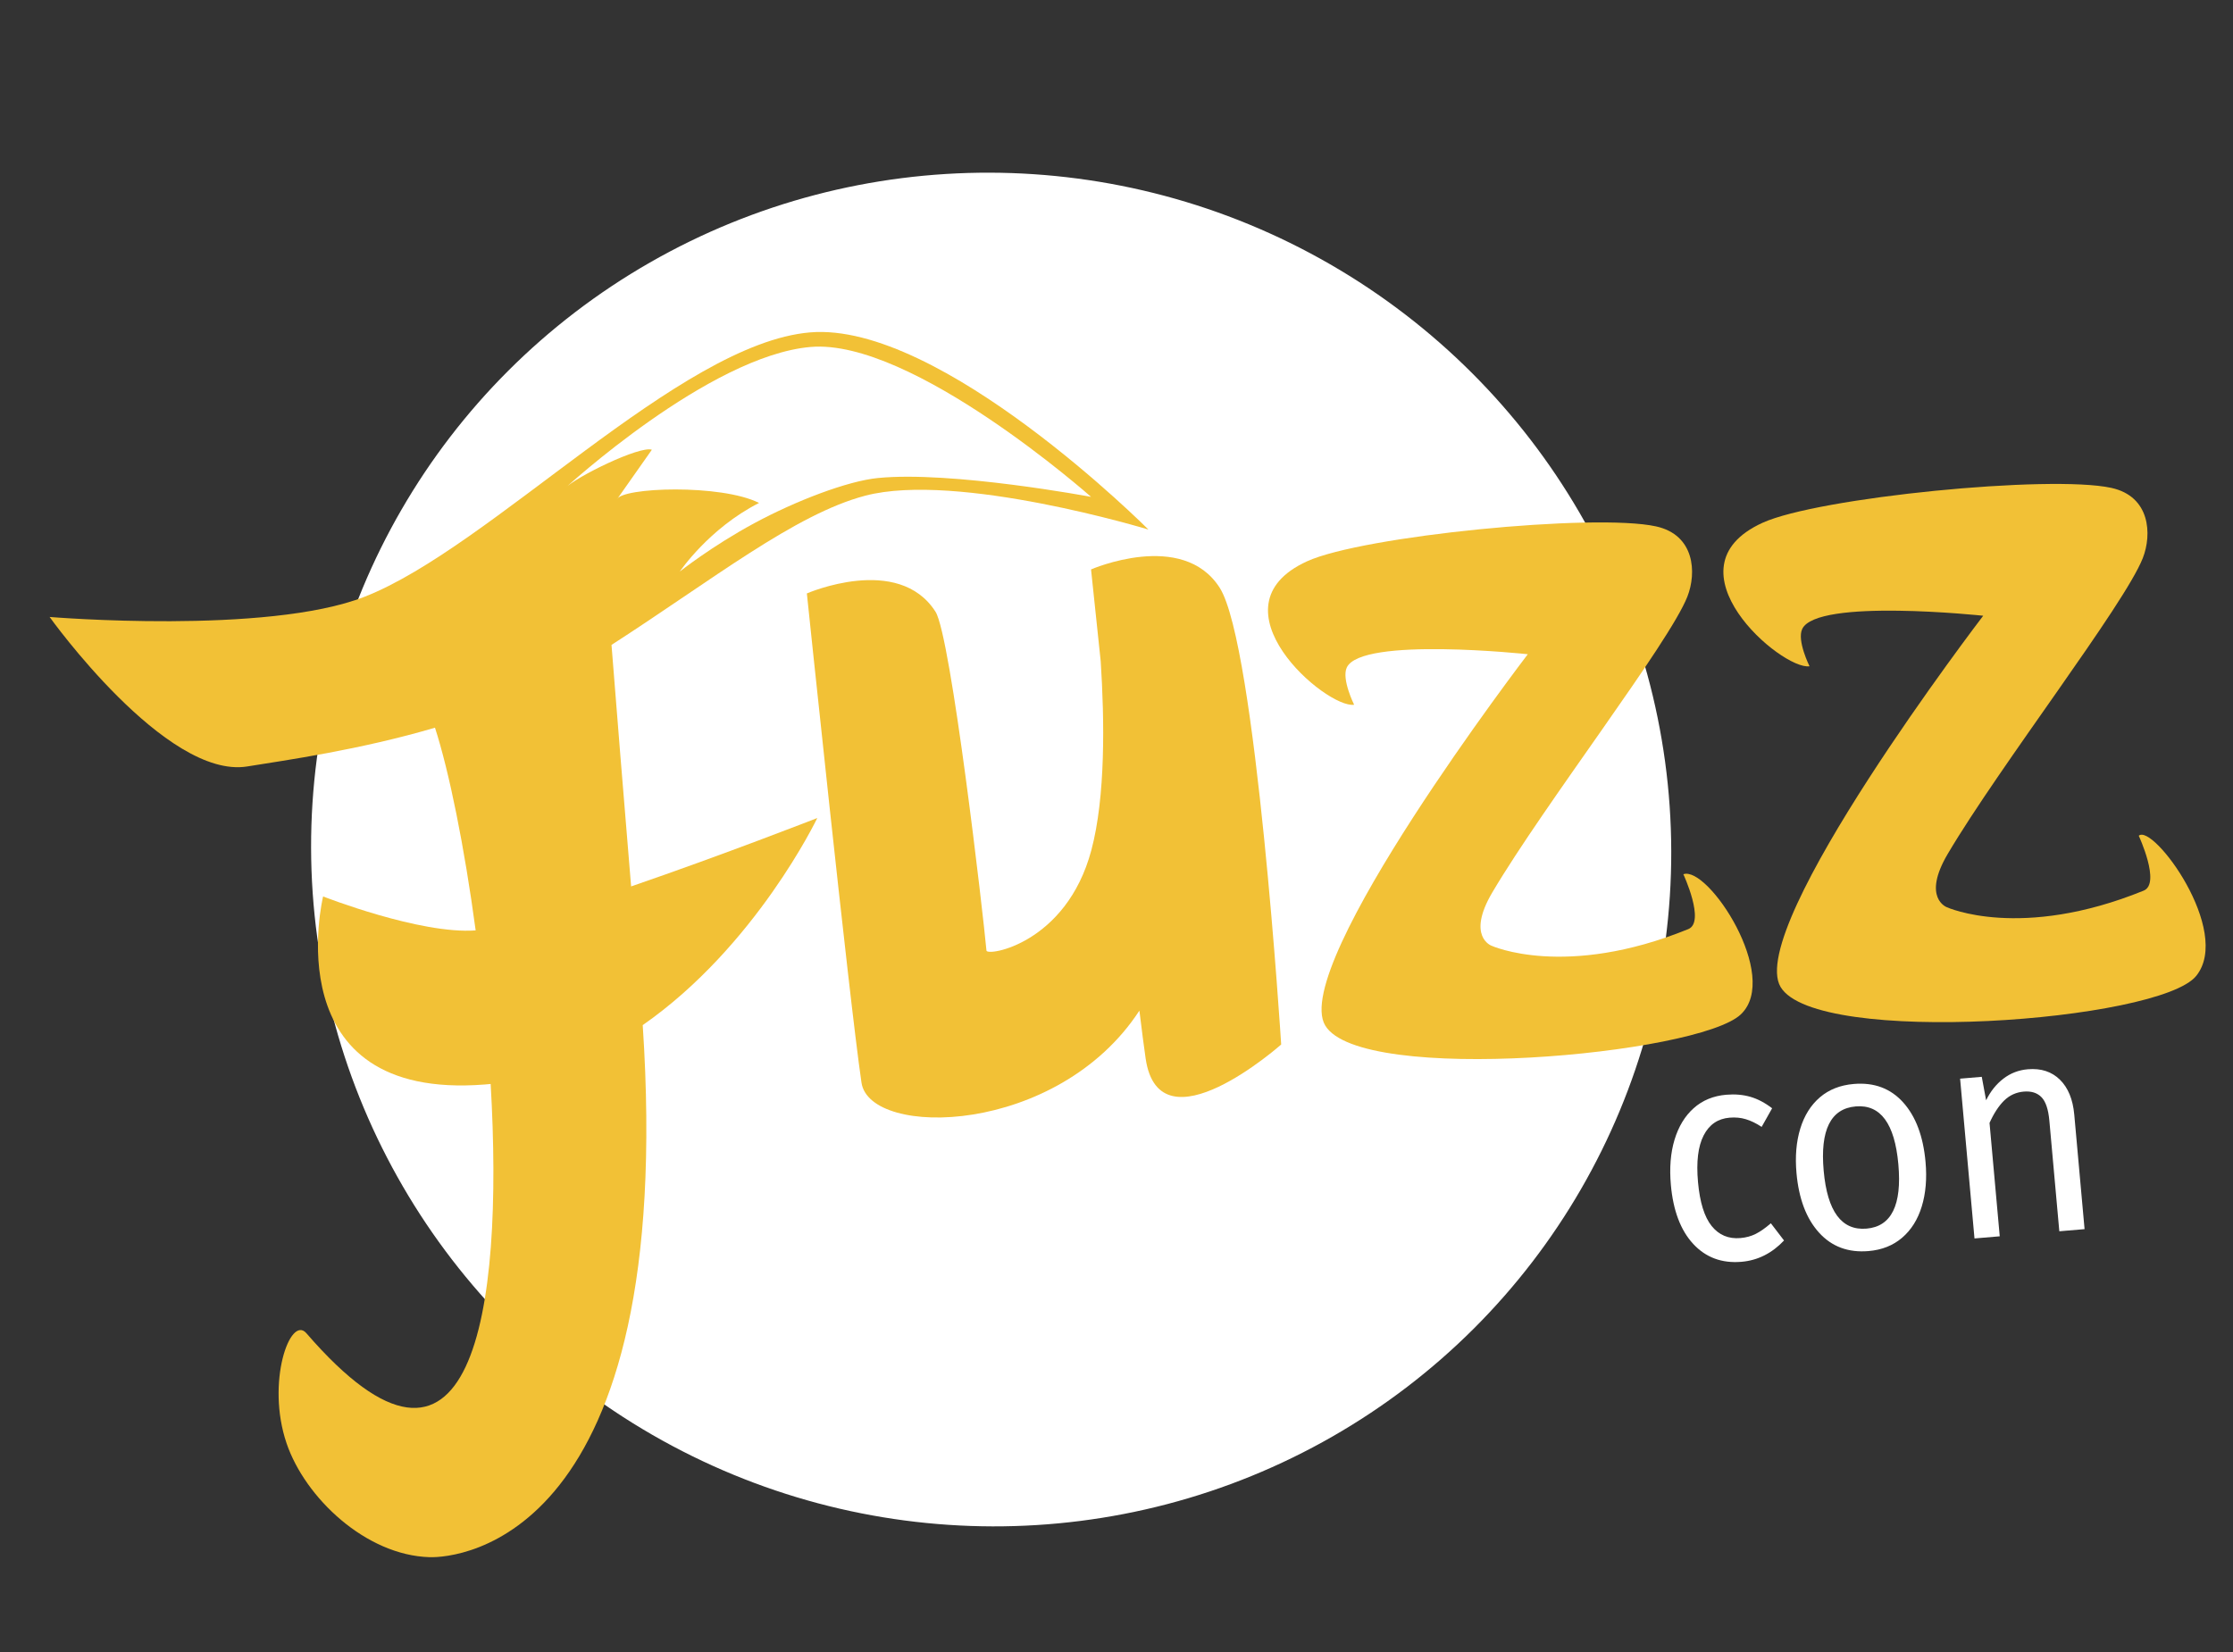
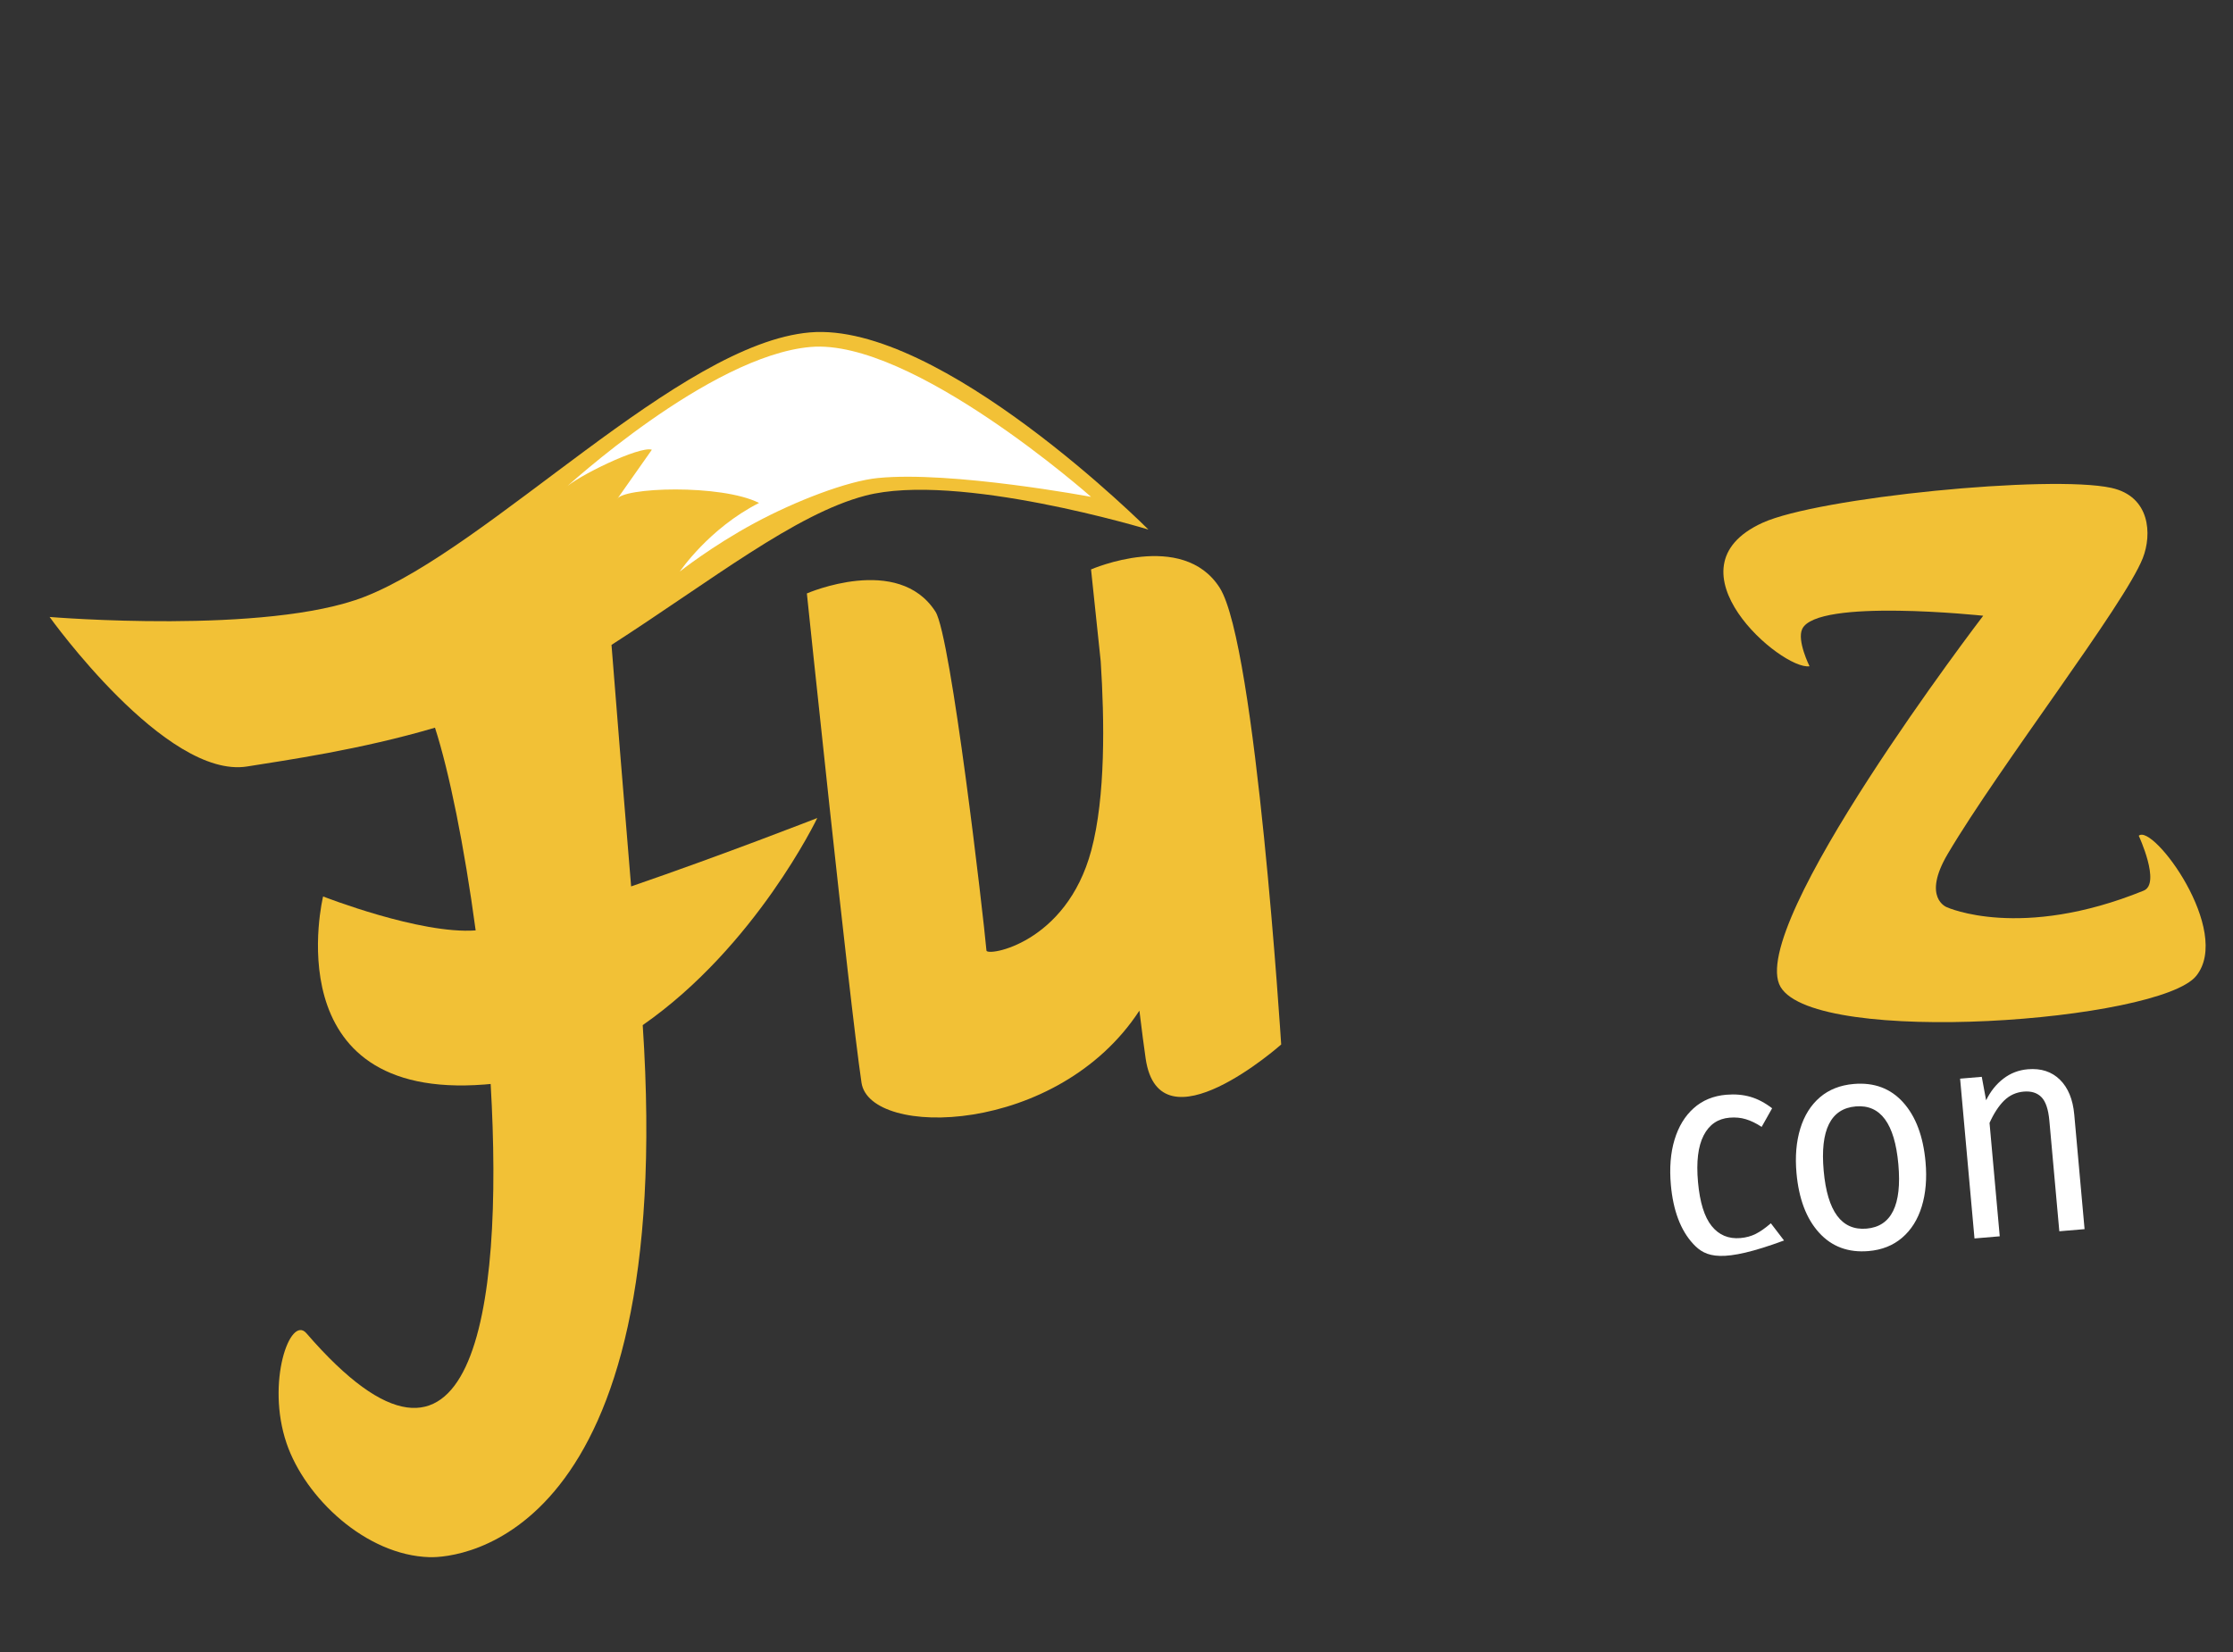
<svg xmlns="http://www.w3.org/2000/svg" width="100%" height="100%" viewBox="0 0 150 111" version="1.1" xml:space="preserve" style="fill-rule:evenodd;clip-rule:evenodd;stroke-linejoin:round;stroke-miterlimit:1.414;">
  <rect x="0" y="0" width="150" height="111" fill="#333333" stroke="none" />
  <g id="Artboard1" transform="matrix(1.307,0,0,0.891,4.649,1.335)">
    <rect x="-3.558" y="-1.498" width="114.794" height="124.157" style="fill:none;" />
    <g transform="matrix(0.121,-0.015,0.01,0.163,-184.259,25.935)">
      <g>
        <g transform="matrix(2.913,0.276,-0.255,3.159,612.177,-311.932)">
-           <circle cx="451.967" cy="185.205" r="98.395" style="fill:white;" />
-         </g>
+           </g>
        <g transform="matrix(2.695,0,5.55112e-17,2.923,492.741,-930.561)">
          <g transform="matrix(1,0,3.08149e-33,1,11.999,-1.008)">
            <g transform="matrix(0.791,0,0,0.791,74.169,83.474)">
              <path d="M434.727,436.775C419.562,439.902 404.765,440.732 396.907,441.326C380.571,442.56 360.491,408.322 360.491,408.322C360.491,408.322 403.098,415.542 423.114,409.601C448.948,401.931 489.871,364.602 515.908,364.569C541.946,364.535 579.338,409.4 579.338,409.4C579.338,409.4 542.585,394.66 523.942,397.923C509.741,400.408 492.246,412.068 471.108,423.298C470.982,435.187 470.79,454.64 470.687,471.589C489.444,466.858 508.719,461.129 508.719,461.129C508.719,461.129 494.303,485.571 470.513,499.329C468.115,602.377 424.419,602.044 418.895,601.412C406.326,599.975 395.335,587.537 392.638,576.386C389.63,563.945 395.658,550.89 398.515,554.865C427.832,595.66 437.964,554.438 439.394,508.463C438.991,508.47 438.587,508.471 438.181,508.469C396.074,508.199 409.598,468.413 409.598,468.413C409.598,468.413 428.129,477.604 439.163,477.715C438.419,460.782 436.744,445.689 434.727,436.775Z" style="fill:rgb(242,193,54);" />
            </g>
            <g transform="matrix(0.614,0,0,0.614,168.198,150.041)">
              <path d="M472.869,419.61C472.869,419.61 481.242,409.219 494.618,403.778C485.408,398.075 459.938,396.79 458.484,399.81L468.53,387.852C465.627,386.509 448.596,393.099 445.461,395.875C445.461,395.875 485.3,365.022 511.338,364.988C537.375,364.955 579.338,409.4 579.338,409.4C579.338,409.4 544.355,399.681 525.43,399.971C517.63,400.091 504.061,404.021 492.998,408.834C481.629,413.78 472.869,419.61 472.869,419.61Z" style="fill:white;" />
            </g>
          </g>
          <g transform="matrix(0.866,0,8.00731e-33,0.866,42.258,29.538)">
            <path d="M569.108,458.209C568.95,448.252 568.855,441.414 568.855,441.414C568.855,441.414 586.026,435.579 591.793,446.706C597.421,457.566 595.475,530.5 595.475,530.5C595.475,530.5 571.739,548.23 570.767,530.986C570.652,528.945 570.535,525.912 570.417,522.182C553.62,543.642 519.627,541.251 519.049,530.986C518.166,515.333 517.136,441.414 517.136,441.414C517.136,441.414 534.307,435.579 540.074,446.706C542.476,451.341 543.774,502.587 543.768,508.945C543.767,510.05 558.301,508.953 564.34,492.362C567.789,482.885 568.842,468.989 569.108,458.209Z" style="fill:rgb(242,193,54);" />
          </g>
          <g transform="matrix(0.866,0,5.24374e-33,0.851,29.886,31.965)">
-             <path d="M685.886,447.207C692.763,449.387 692.49,456.405 690.415,460.657C686.363,468.958 661.186,496.794 650.371,512.217C644.936,519.968 649.358,522.048 649.358,522.048C649.358,522.048 662.083,529.379 685.171,522.048C688.415,521.018 685.171,511.843 685.171,511.843C689.758,510.606 701.149,532.227 693.265,538.615C684.896,545.396 623.45,545.794 618.015,534.16C612.579,522.525 660.652,468.807 660.652,468.807C660.652,468.807 630.865,462.912 627.739,468.439C626.572,470.503 628.463,475.424 628.463,475.424C623.372,475.745 603.573,455.056 622.287,448.213C632.728,444.395 675.058,443.775 685.886,447.207Z" style="fill:rgb(242,193,54);" />
-           </g>
+             </g>
          <g transform="matrix(0.866,0,5.24374e-33,0.851,101.662,31.965)">
            <path d="M685.886,447.207C692.763,449.387 692.49,456.405 690.415,460.657C686.363,468.958 661.186,496.794 650.371,512.217C644.936,519.968 649.358,522.048 649.358,522.048C649.358,522.048 662.083,529.379 685.171,522.048C688.415,521.018 685.171,511.843 685.171,511.843C687.916,509.711 700.59,530.865 693.265,538.615C685.867,546.444 623.45,545.794 618.015,534.16C612.579,522.525 660.652,468.807 660.652,468.807C660.652,468.807 630.865,462.912 627.739,468.439C626.572,470.503 628.463,475.424 628.463,475.424C623.372,475.745 603.573,455.056 622.287,448.213C632.728,444.395 675.058,443.775 685.886,447.207Z" style="fill:rgb(242,193,54);" />
          </g>
        </g>
        <g transform="matrix(11.892,0,6.68706e-16,14.304,-5437.33,-7176.04)">
-           <path d="M640.723,539.361C641.031,539.361 641.312,539.405 641.567,539.493C641.822,539.582 642.067,539.724 642.302,539.92L641.871,540.489C641.688,540.358 641.51,540.262 641.336,540.2C641.163,540.137 640.972,540.106 640.763,540.106C640.344,540.106 640.019,540.273 639.787,540.607C639.555,540.94 639.439,541.434 639.439,542.087C639.439,542.741 639.553,543.223 639.782,543.534C640.011,543.845 640.338,544 640.763,544C640.965,544 641.152,543.969 641.322,543.907C641.492,543.845 641.681,543.745 641.89,543.608L642.302,544.196C641.832,544.575 641.305,544.765 640.723,544.765C640.024,544.765 639.473,544.529 639.071,544.059C638.669,543.588 638.468,542.937 638.468,542.107C638.468,541.558 638.559,541.077 638.742,540.665C638.925,540.253 639.185,539.933 639.522,539.704C639.859,539.475 640.259,539.361 640.723,539.361Z" style="fill:white;fill-rule:nonzero;" />
+           <path d="M640.723,539.361C641.031,539.361 641.312,539.405 641.567,539.493C641.822,539.582 642.067,539.724 642.302,539.92L641.871,540.489C641.688,540.358 641.51,540.262 641.336,540.2C641.163,540.137 640.972,540.106 640.763,540.106C640.344,540.106 640.019,540.273 639.787,540.607C639.555,540.94 639.439,541.434 639.439,542.087C639.439,542.741 639.553,543.223 639.782,543.534C640.011,543.845 640.338,544 640.763,544C640.965,544 641.152,543.969 641.322,543.907C641.492,543.845 641.681,543.745 641.89,543.608L642.302,544.196C640.024,544.765 639.473,544.529 639.071,544.059C638.669,543.588 638.468,542.937 638.468,542.107C638.468,541.558 638.559,541.077 638.742,540.665C638.925,540.253 639.185,539.933 639.522,539.704C639.859,539.475 640.259,539.361 640.723,539.361Z" style="fill:white;fill-rule:nonzero;" />
          <path d="M645.274,539.361C646,539.361 646.564,539.603 646.966,540.087C647.368,540.571 647.569,541.228 647.569,542.058C647.569,542.594 647.477,543.067 647.294,543.475C647.111,543.884 646.846,544.201 646.5,544.426C646.153,544.652 645.742,544.765 645.264,544.765C644.538,544.765 643.973,544.523 643.568,544.039C643.162,543.555 642.959,542.898 642.959,542.068C642.959,541.532 643.051,541.059 643.234,540.651C643.417,540.242 643.682,539.925 644.028,539.699C644.375,539.474 644.79,539.361 645.274,539.361ZM645.274,540.087C644.378,540.087 643.93,540.747 643.93,542.068C643.93,543.382 644.375,544.039 645.264,544.039C646.153,544.039 646.598,543.379 646.598,542.058C646.598,540.744 646.157,540.087 645.274,540.087Z" style="fill:white;fill-rule:nonzero;" />
          <path d="M651.492,539.361C651.963,539.361 652.33,539.502 652.595,539.783C652.86,540.064 652.992,540.45 652.992,540.94L652.992,544.647L652.09,544.647L652.09,541.067C652.09,540.701 652.021,540.443 651.884,540.293C651.747,540.142 651.544,540.067 651.276,540.067C651.002,540.067 650.76,540.146 650.55,540.302C650.341,540.459 650.145,540.685 649.962,540.979L649.962,544.647L649.06,544.647L649.06,539.479L649.834,539.479L649.913,540.244C650.096,539.969 650.323,539.753 650.595,539.596C650.866,539.439 651.165,539.361 651.492,539.361Z" style="fill:white;fill-rule:nonzero;" />
        </g>
      </g>
    </g>
  </g>
</svg>